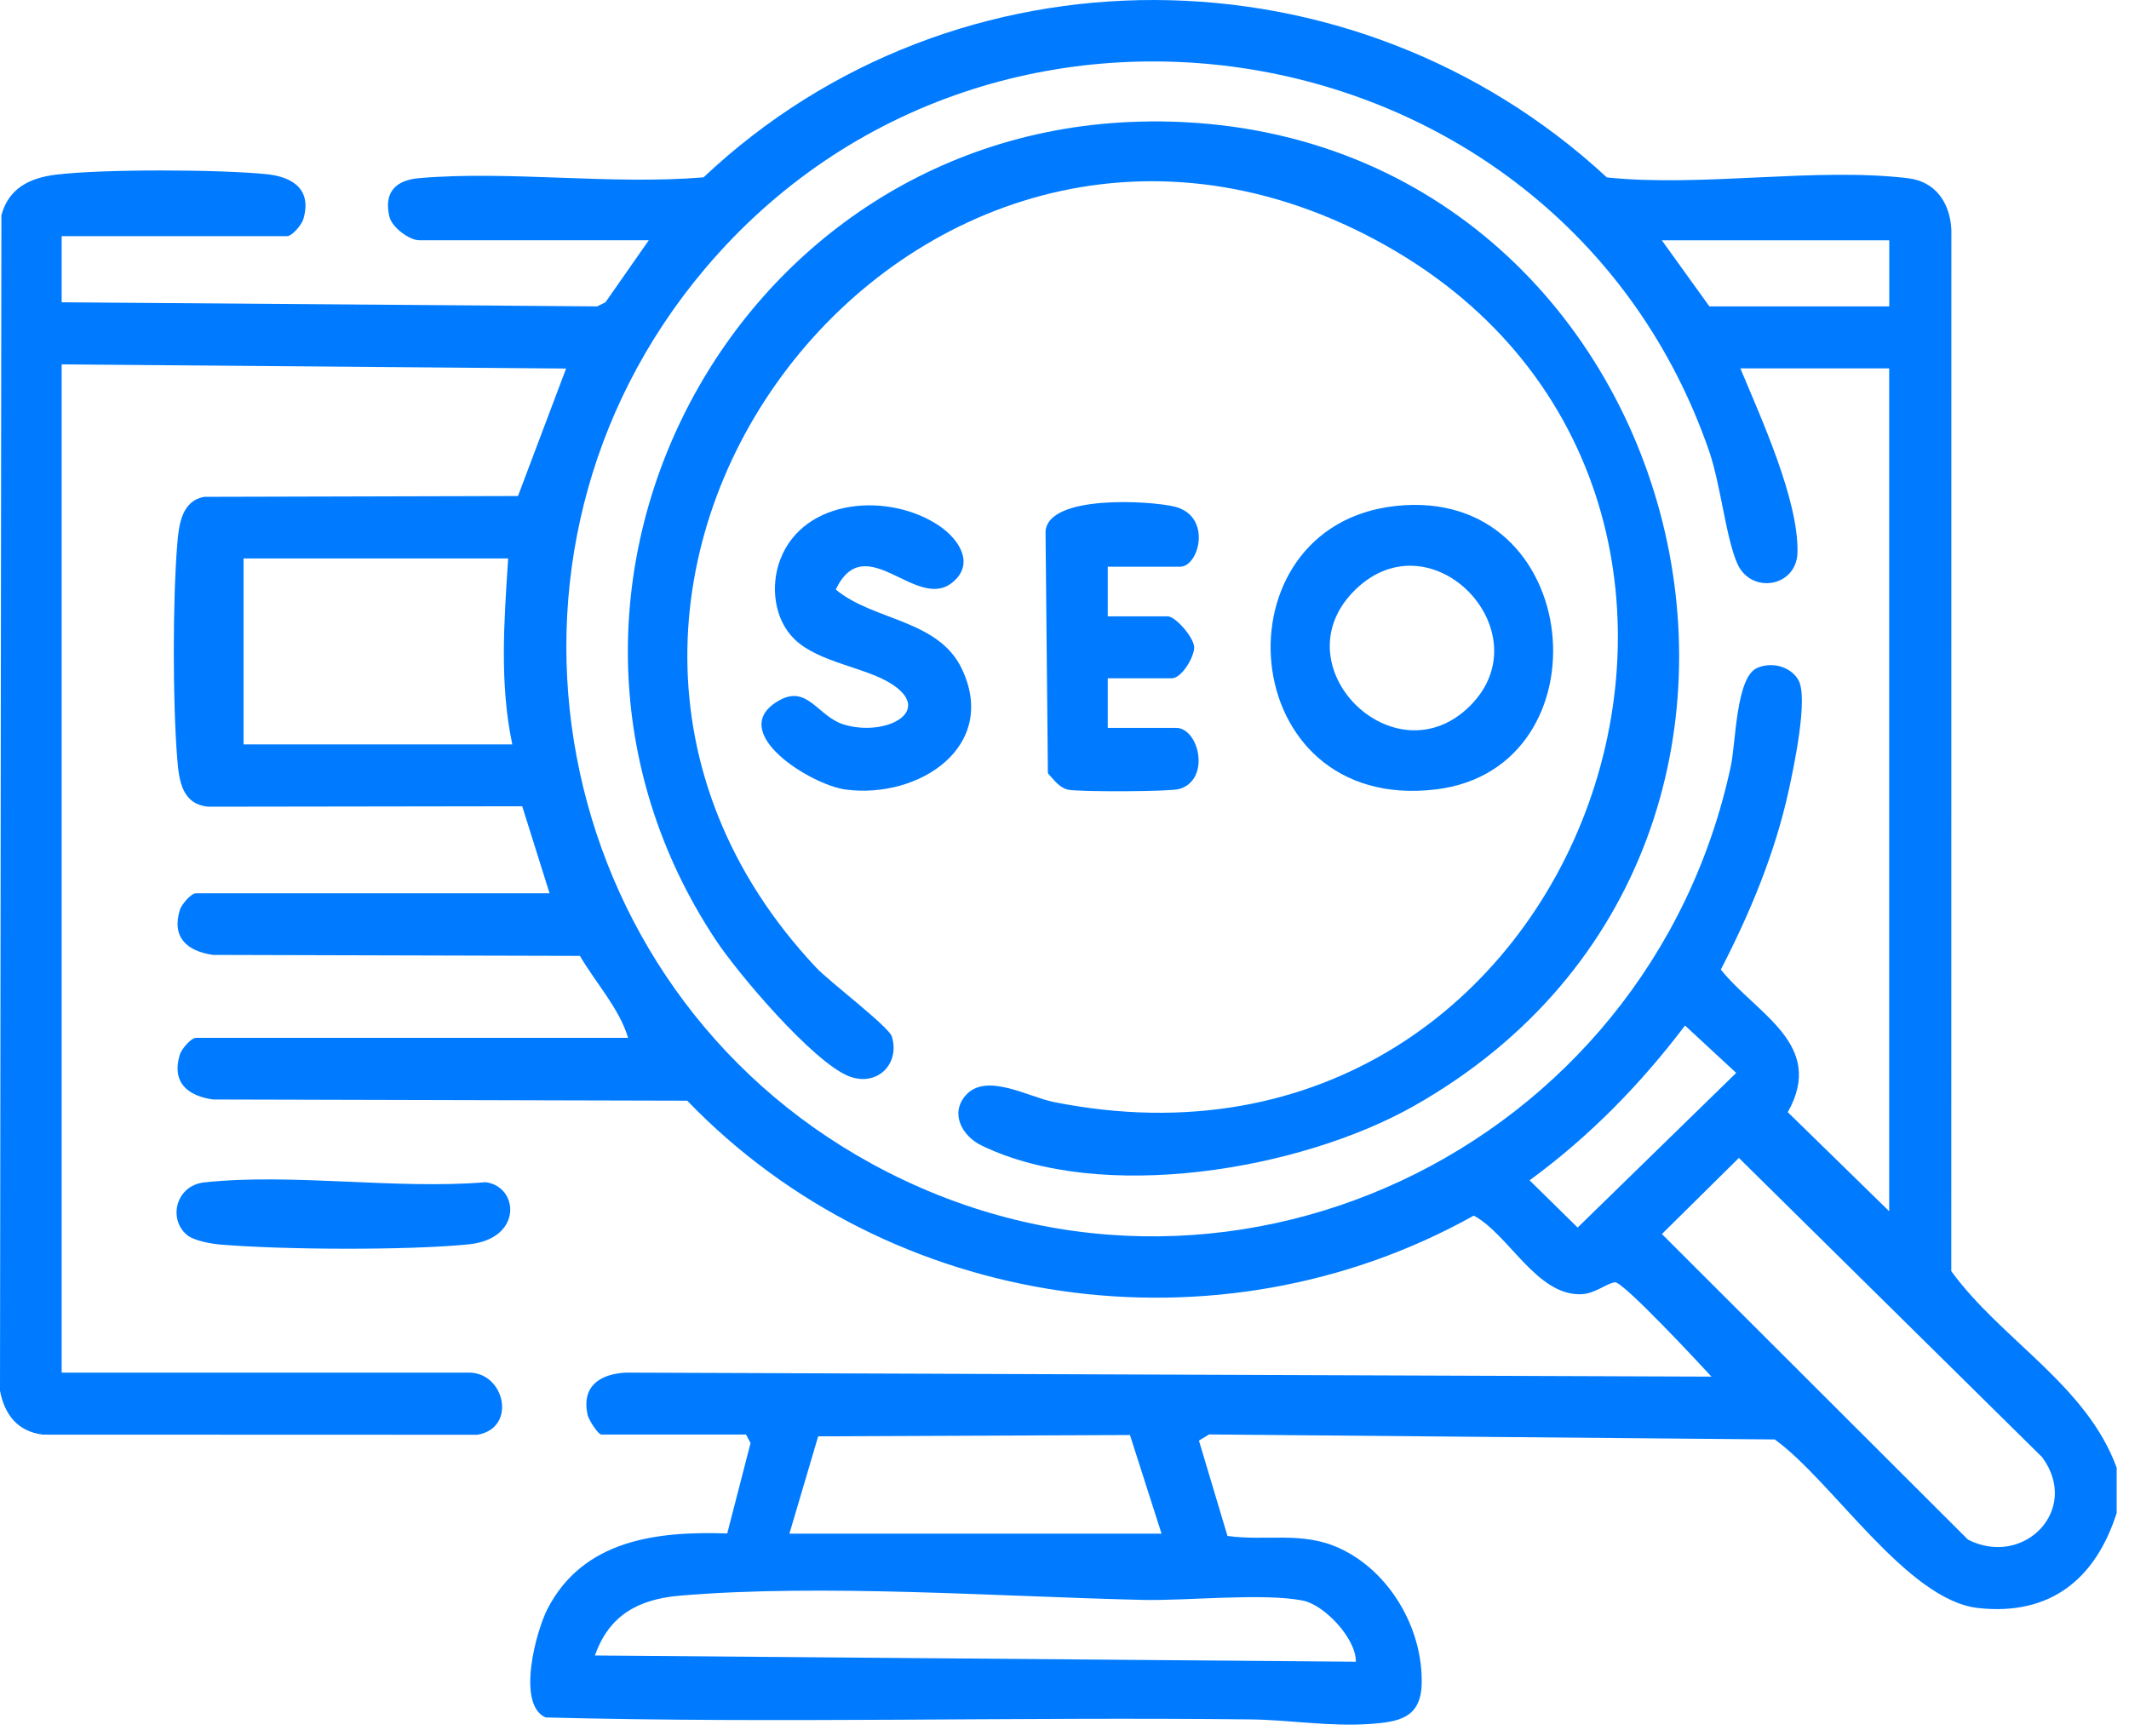
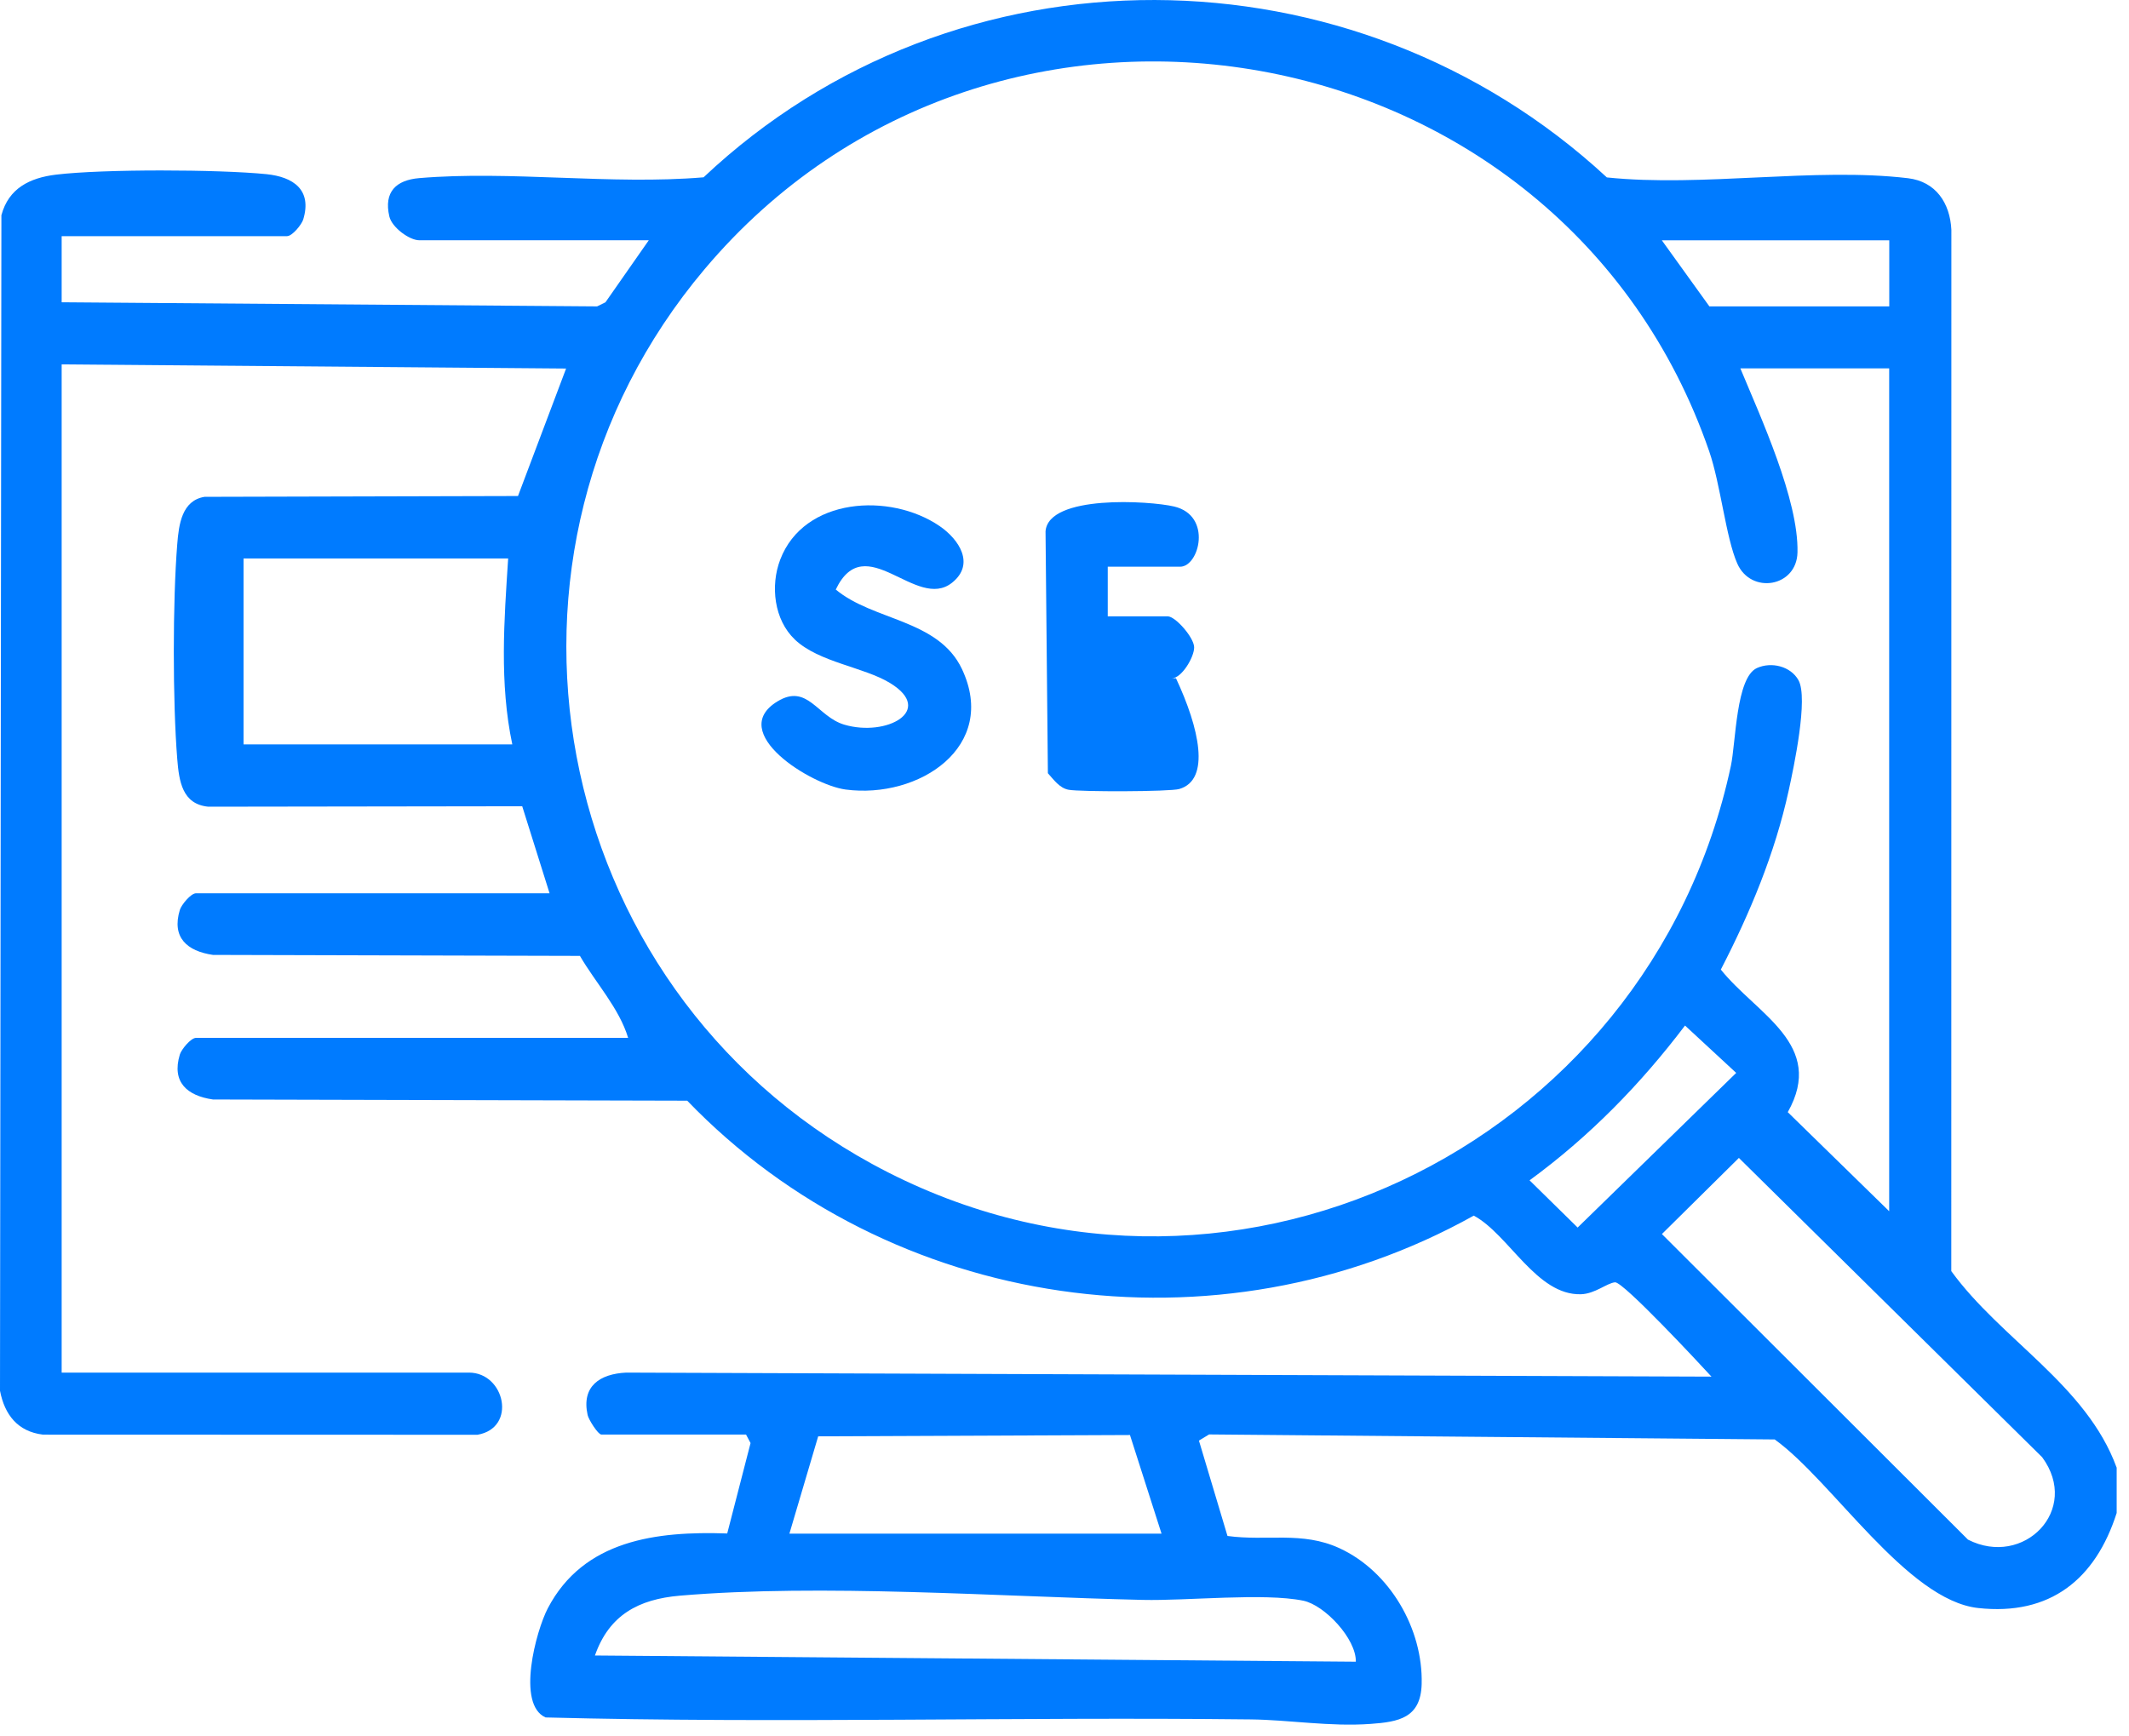
<svg xmlns="http://www.w3.org/2000/svg" width="76" height="62" viewBox="0 0 76 62" fill="none">
  <path d="M75.56 52.4V54.022C74.804 56.39 73.185 57.699 70.614 57.416C68.074 57.137 65.401 52.867 63.353 51.397L43.162 51.218L42.799 51.438L43.818 54.843C45.219 55.035 46.479 54.667 47.811 55.278C49.612 56.104 50.802 58.159 50.75 60.131C50.717 61.34 49.936 61.482 48.925 61.554C47.475 61.659 46.032 61.409 44.645 61.393C36.261 61.298 27.842 61.542 19.476 61.323C18.427 60.859 19.134 58.233 19.555 57.426C20.833 54.982 23.438 54.667 25.96 54.754L26.793 51.526L26.631 51.221H21.465C21.351 51.221 21.015 50.696 20.977 50.525C20.749 49.494 21.417 49.056 22.352 49.01L61.095 49.154C60.675 48.695 57.943 45.76 57.653 45.786C57.363 45.813 56.939 46.196 56.439 46.212C54.851 46.261 53.861 44.075 52.61 43.405C43.471 48.509 31.774 46.824 24.532 39.301L7.602 39.258C6.68 39.125 6.12 38.639 6.42 37.652C6.475 37.472 6.812 37.058 6.998 37.058H22.423C22.101 35.994 21.265 35.098 20.702 34.131L7.602 34.096C6.68 33.962 6.12 33.476 6.42 32.489C6.475 32.309 6.812 31.895 6.998 31.895H19.618L18.642 28.788L7.434 28.804C6.506 28.714 6.392 27.896 6.328 27.106C6.163 25.067 6.163 21.463 6.328 19.423C6.384 18.725 6.492 17.872 7.301 17.74L18.491 17.711L20.208 13.159L2.201 13.011V49.01H16.74C18.026 49.01 18.462 50.987 17.043 51.23L1.534 51.225C0.633 51.118 0.164 50.513 0 49.659L0.05 7.685C0.306 6.723 1.063 6.35 1.997 6.236C3.685 6.032 7.795 6.047 9.508 6.218C10.472 6.316 11.146 6.777 10.824 7.838C10.769 8.018 10.434 8.432 10.246 8.432H2.201V10.793L21.315 10.94L21.613 10.794L23.16 8.579H14.968C14.614 8.579 13.99 8.12 13.899 7.73C13.692 6.847 14.146 6.43 14.962 6.36C18.216 6.084 21.826 6.609 25.116 6.331C34.139 -2.174 48.313 -2.047 57.361 6.335C60.755 6.69 64.792 5.968 68.108 6.363C69.106 6.482 69.612 7.251 69.659 8.206L69.656 45.387C71.431 47.833 74.48 49.451 75.557 52.398L75.56 52.4ZM62.127 13.154C62.852 14.899 64.209 17.847 64.166 19.724C64.138 20.967 62.505 21.231 62.017 20.123C61.609 19.199 61.42 17.288 61.013 16.111C55.751 0.879 35.523 -2.691 25.152 9.611C16.592 19.764 19.538 35.224 31.128 41.558C43.607 48.377 58.857 41.058 61.788 27.347C61.967 26.51 61.969 24.193 62.718 23.853C63.235 23.619 63.922 23.789 64.2 24.285C64.56 24.925 64.033 27.399 63.851 28.229C63.362 30.465 62.474 32.597 61.429 34.62C62.714 36.221 65.182 37.293 63.819 39.711L67.439 43.248V13.154H62.126H62.127ZM67.441 8.58H59.323L61.021 10.94H67.442V8.58H67.441ZM18.142 19.941H8.694V26.58H18.288C17.825 24.395 17.997 22.152 18.14 19.941H18.142ZM60.151 36.618C58.557 38.723 56.736 40.583 54.602 42.145L56.318 43.831L61.978 38.309L60.151 36.618ZM62.074 41.345L59.326 44.063L70.252 54.974C72.237 55.986 74.284 53.914 72.901 52.032L62.074 41.345ZM41.464 54.76L40.337 51.239L29.207 51.286L28.18 54.76H41.464ZM48.4 59.333C48.416 58.509 47.28 57.308 46.522 57.154C45.112 56.867 42.387 57.163 40.792 57.126C35.649 57.008 29.335 56.544 24.269 56.975C22.796 57.101 21.744 57.665 21.238 59.111L48.398 59.333H48.4Z" fill="#007BFF" />
-   <path d="M6.671 44.093C5.988 43.513 6.288 42.327 7.29 42.219C10.429 41.88 14.134 42.478 17.337 42.212C18.528 42.364 18.668 44.235 16.737 44.43C14.55 44.651 10.091 44.625 7.877 44.439C7.539 44.411 6.92 44.304 6.671 44.093Z" fill="#007BFF" />
-   <path d="M40.994 4.336C60.287 4.136 67.24 30.011 50.469 39.492C46.433 41.774 39.324 42.986 35.035 40.899C34.353 40.568 33.91 39.775 34.458 39.127C35.183 38.269 36.69 39.163 37.62 39.349C56.75 43.175 65.574 17.362 49.089 8.557C32.562 -0.272 16.352 20.941 29.136 34.55C29.612 35.057 31.731 36.657 31.838 37.012C32.139 38.011 31.285 38.83 30.282 38.419C29.007 37.897 26.352 34.775 25.549 33.561C17.353 21.173 26.175 4.49 40.994 4.338V4.336Z" fill="#007BFF" />
-   <path d="M49.843 18.064C56.603 17.352 57.446 27.439 51.261 28.186C44.038 29.058 43.299 18.753 49.843 18.064ZM52.48 25.2C55.103 22.578 51.131 18.402 48.395 21.043C45.6 23.74 49.776 27.902 52.48 25.2Z" fill="#007BFF" />
  <path d="M28.378 22.839C27.63 22.132 27.495 20.915 27.852 19.982C28.696 17.762 31.771 17.574 33.543 18.785C34.239 19.262 34.815 20.142 33.989 20.804C32.706 21.836 30.887 18.846 29.835 21.05C31.171 22.168 33.501 22.113 34.34 23.89C35.647 26.665 32.797 28.537 30.186 28.191C28.952 28.027 25.934 26.155 27.75 25.046C28.828 24.387 29.172 25.59 30.14 25.875C31.642 26.32 33.387 25.375 31.774 24.389C30.839 23.817 29.239 23.652 28.378 22.84V22.839Z" fill="#007BFF" />
-   <path d="M39.544 20.236V22.007H41.684C41.959 22.007 42.619 22.758 42.628 23.108C42.636 23.459 42.181 24.219 41.832 24.219H39.544V25.989H41.98C42.808 25.989 43.23 27.843 42.097 28.172C41.758 28.271 38.555 28.277 38.145 28.199C37.818 28.137 37.616 27.837 37.407 27.609L37.323 18.974C37.419 17.653 41.048 17.879 41.916 18.086C43.284 18.412 42.811 20.235 42.128 20.235H39.544V20.236Z" fill="#007BFF" />
+   <path d="M39.544 20.236V22.007H41.684C41.959 22.007 42.619 22.758 42.628 23.108C42.636 23.459 42.181 24.219 41.832 24.219H39.544H41.98C42.808 25.989 43.23 27.843 42.097 28.172C41.758 28.271 38.555 28.277 38.145 28.199C37.818 28.137 37.616 27.837 37.407 27.609L37.323 18.974C37.419 17.653 41.048 17.879 41.916 18.086C43.284 18.412 42.811 20.235 42.128 20.235H39.544V20.236Z" fill="#007BFF" />
</svg>